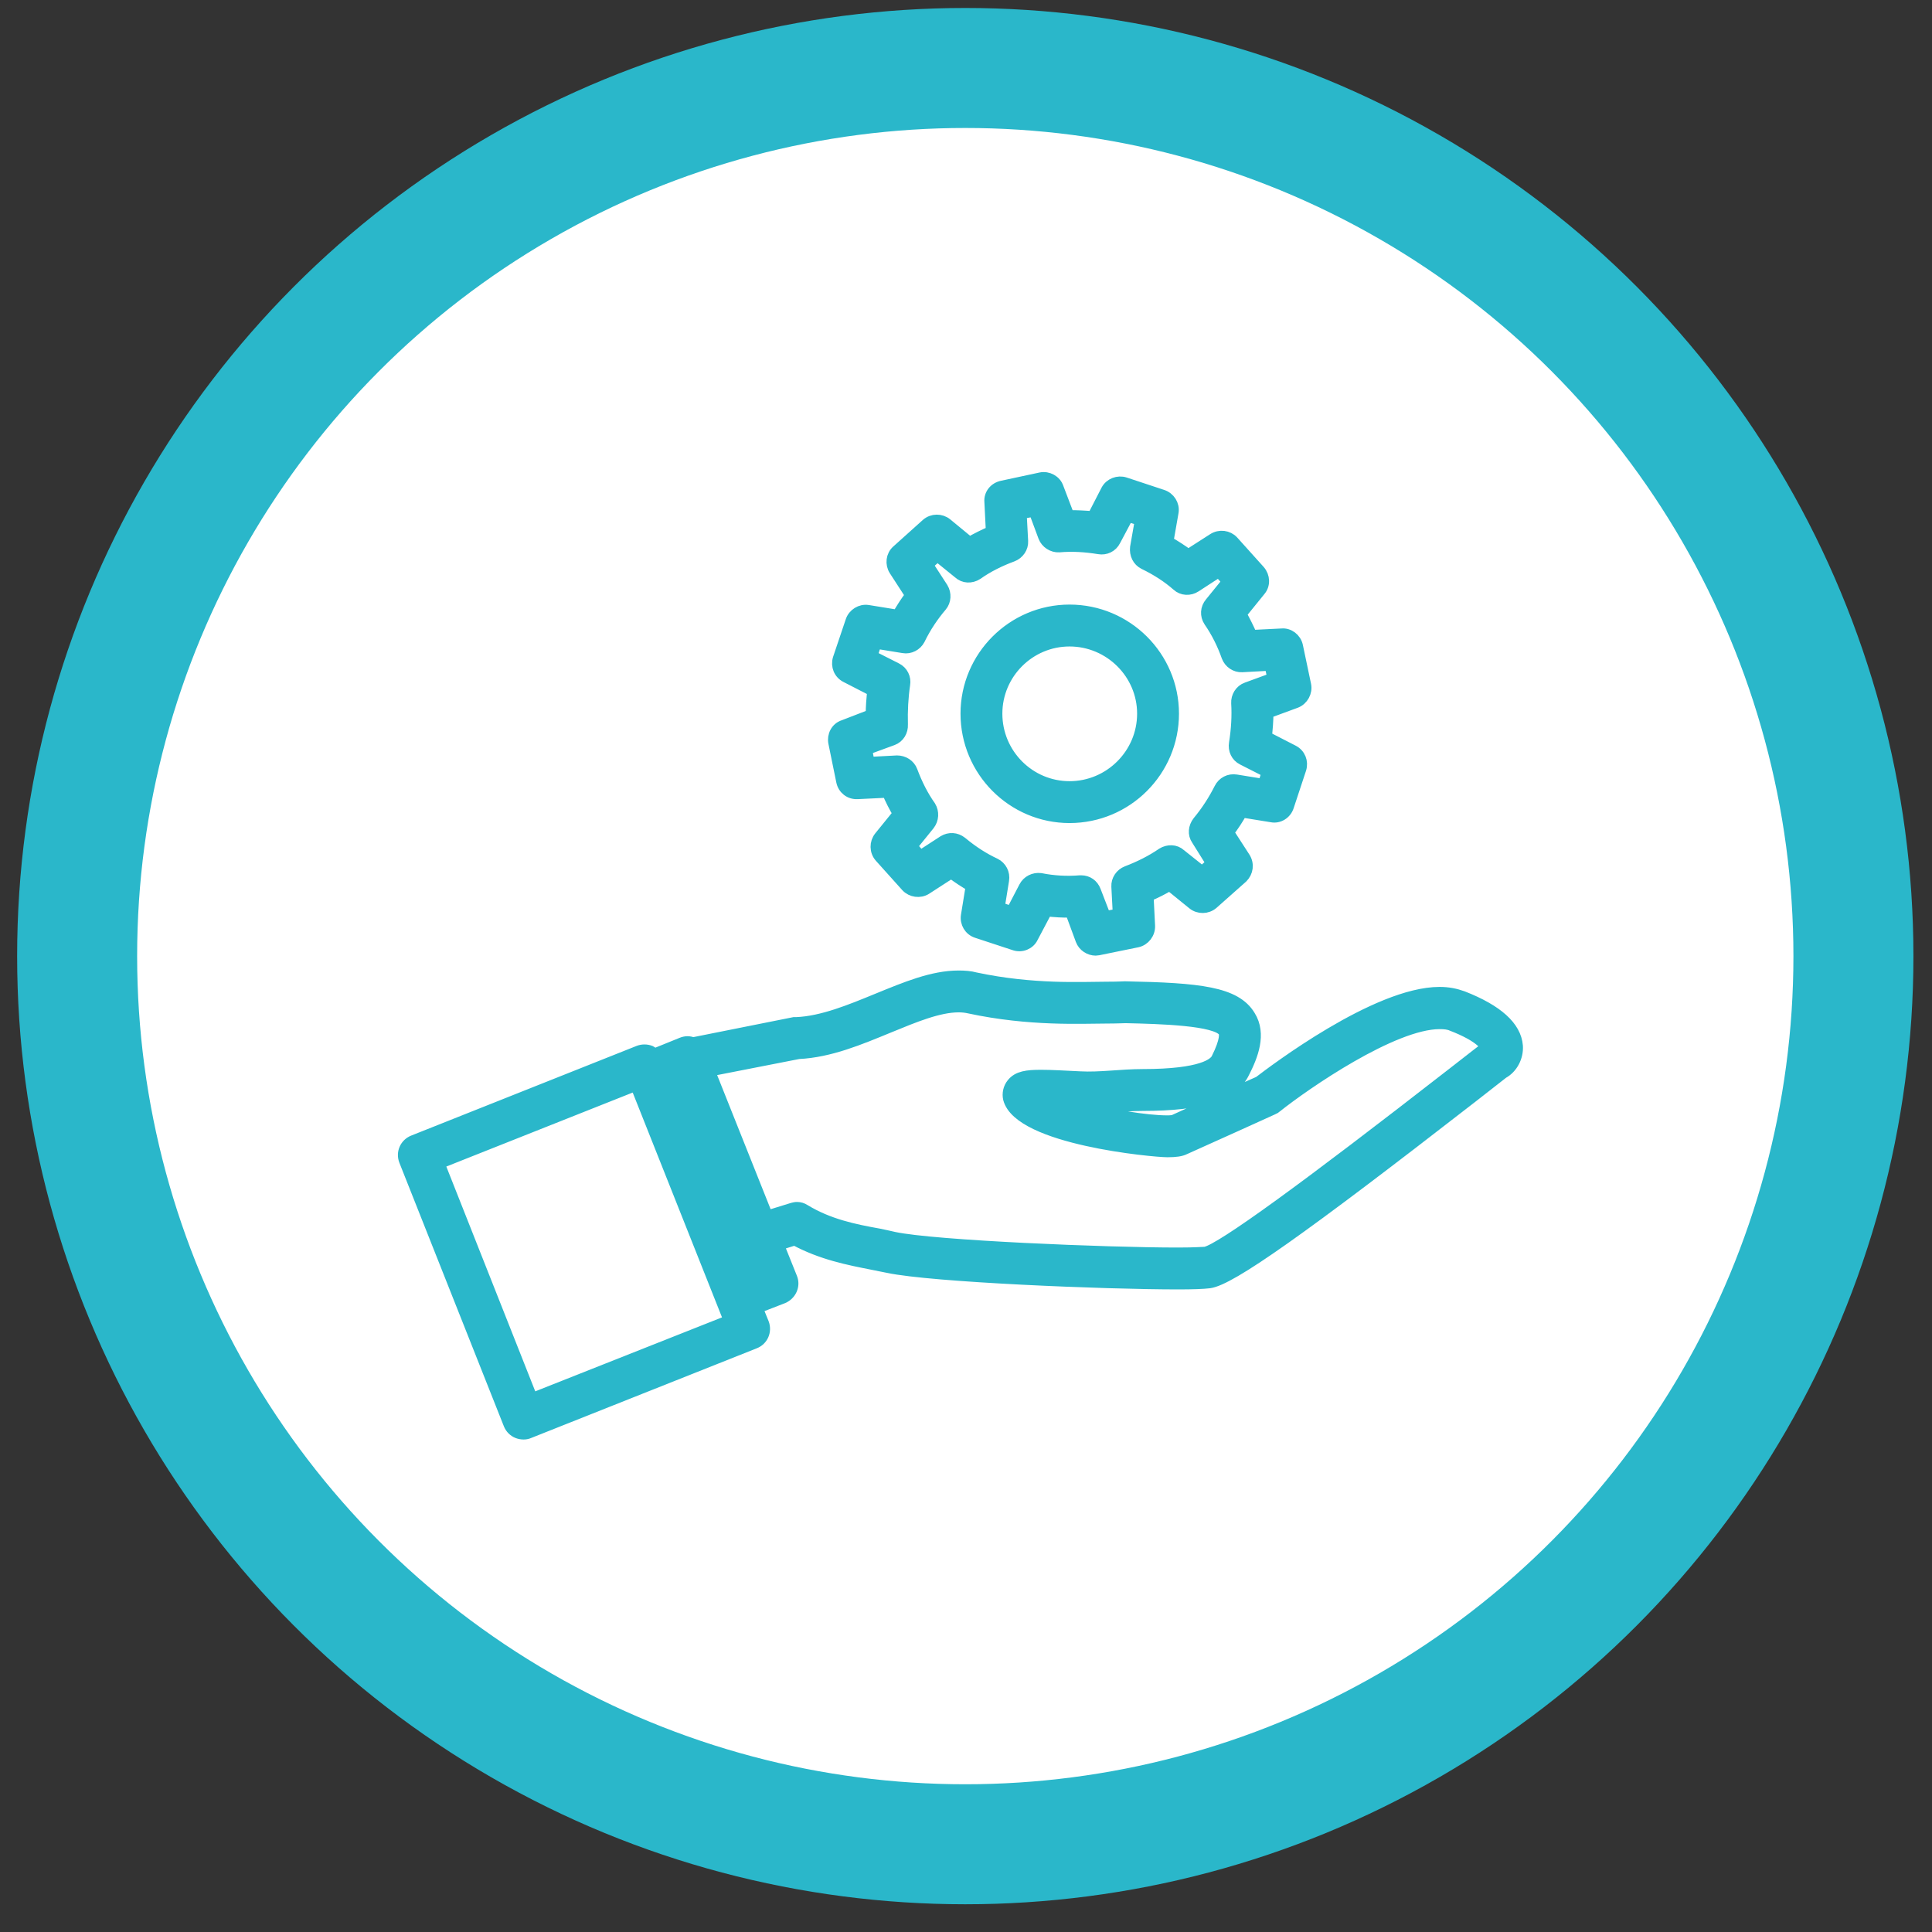
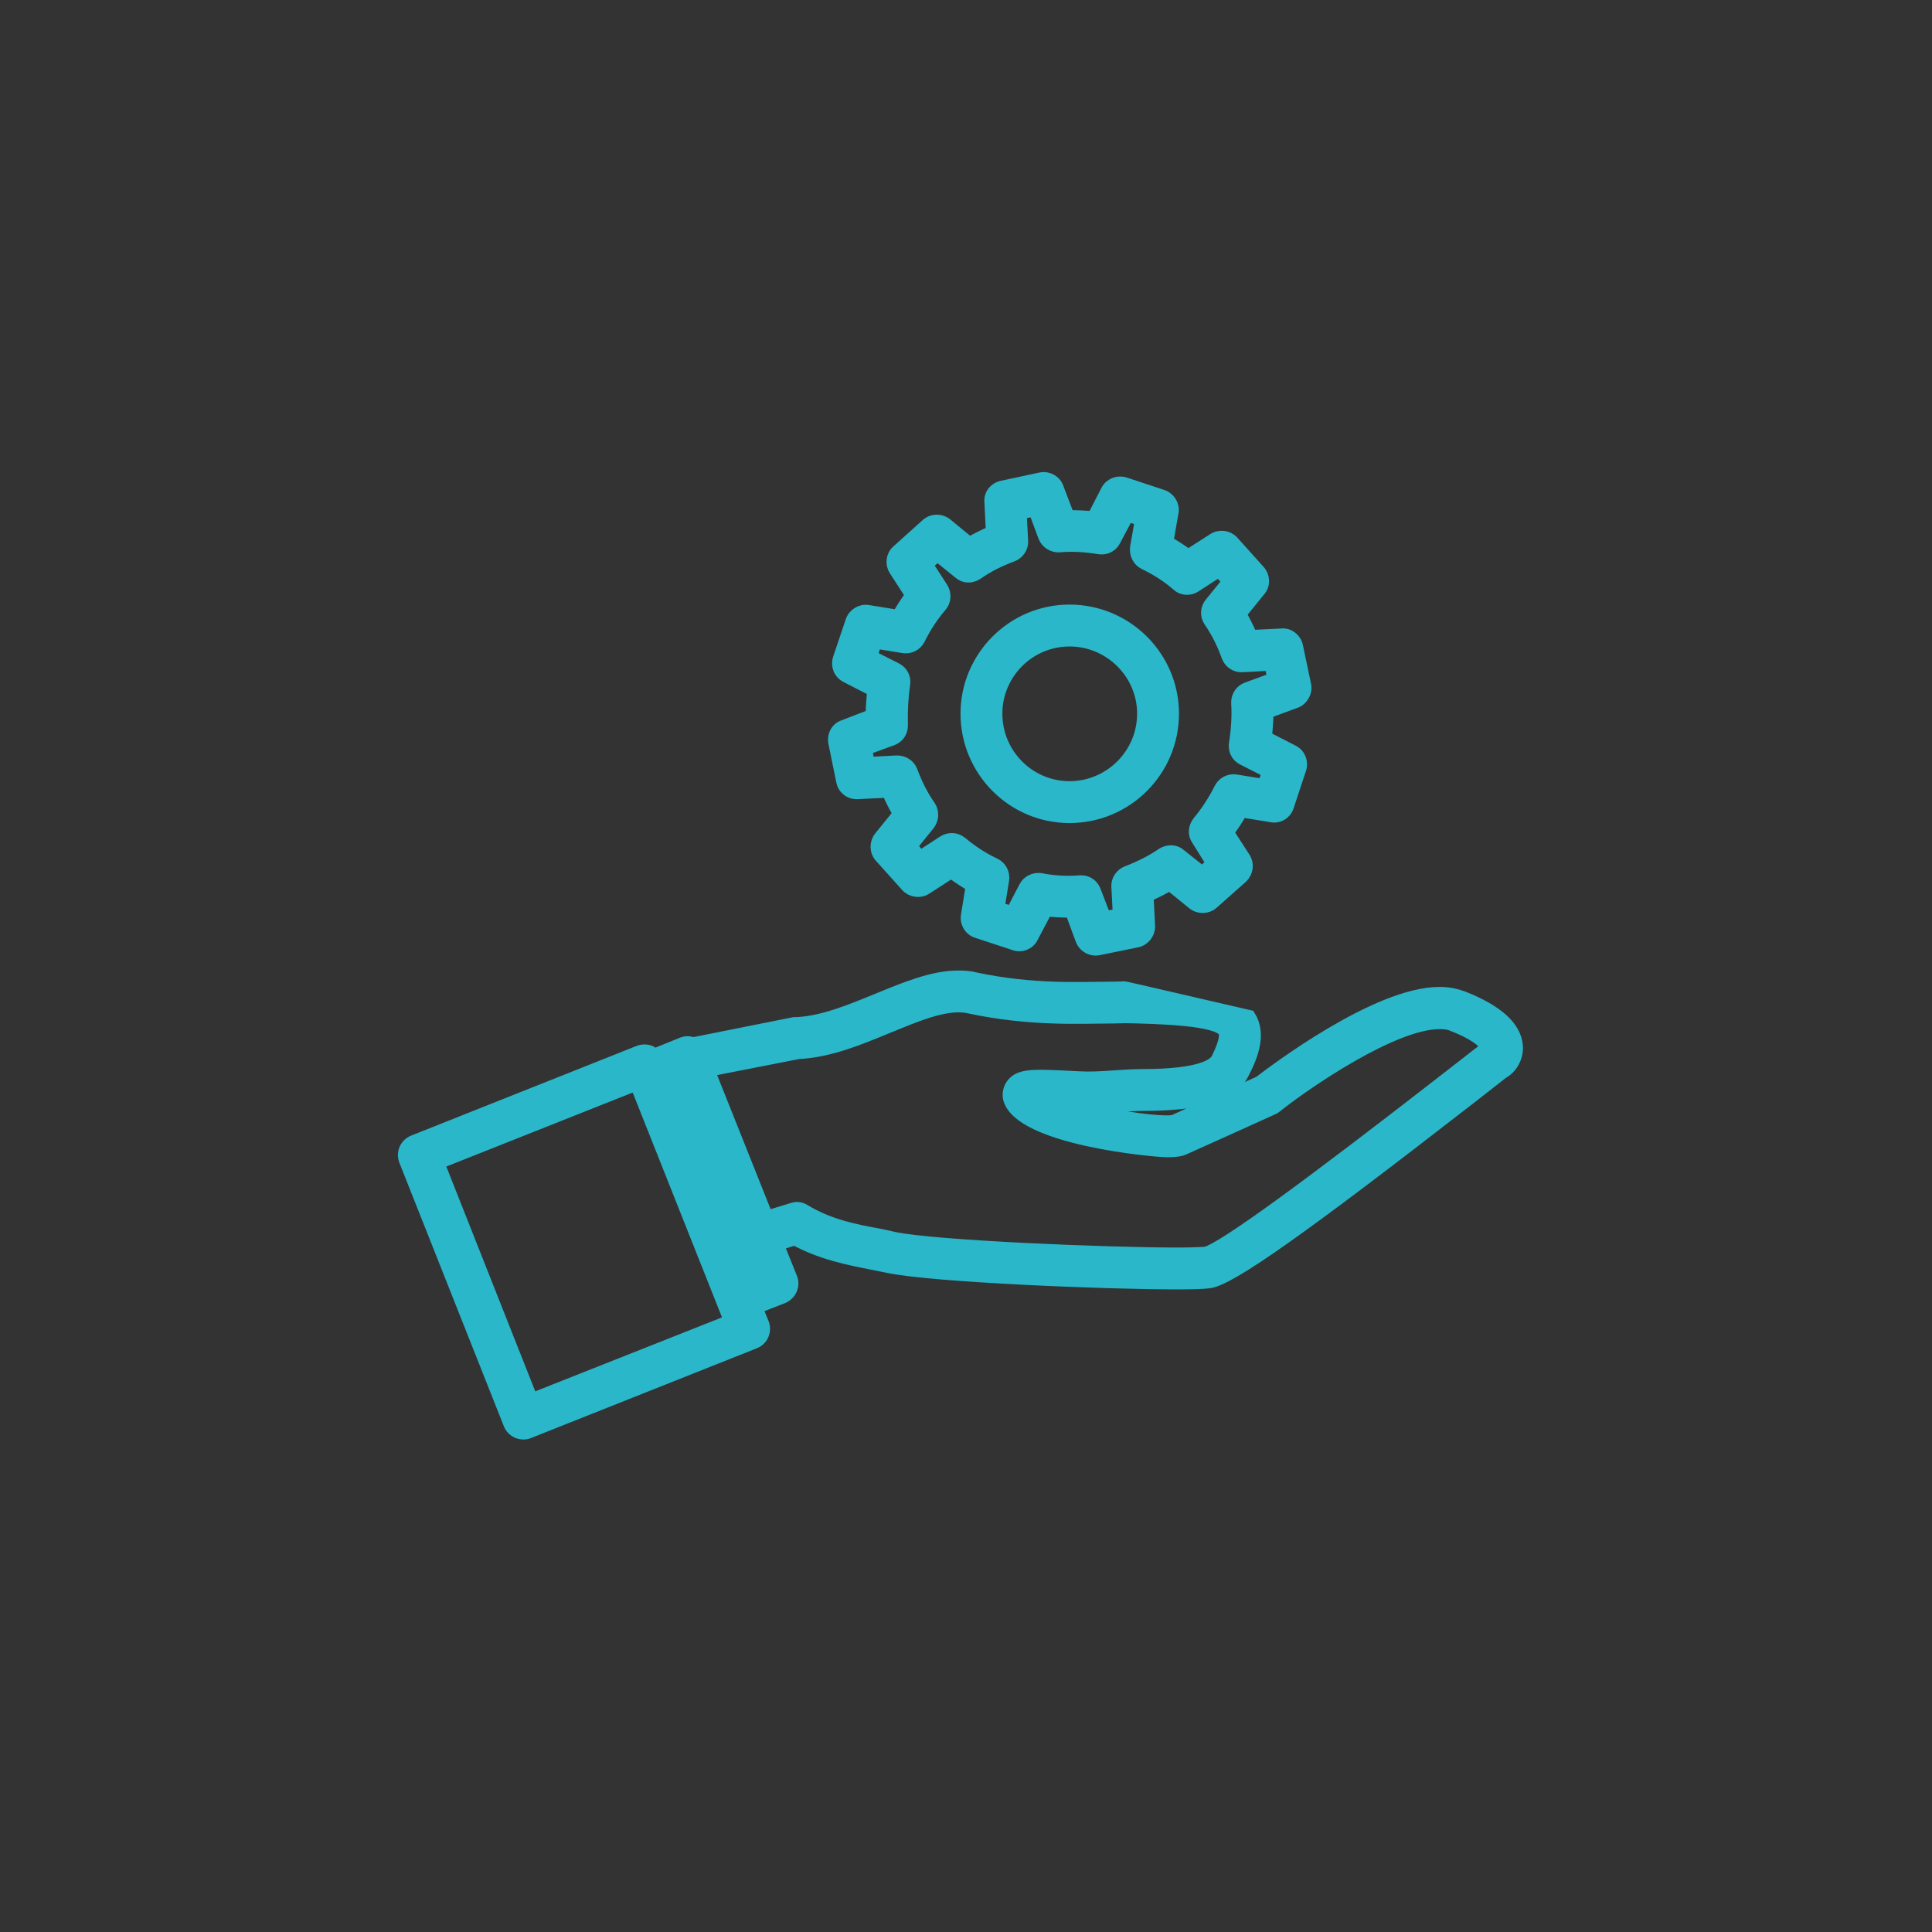
<svg xmlns="http://www.w3.org/2000/svg" width="161px" height="161px" viewBox="0 0 161 161" version="1.1">
  <rect x="0" y="0" width="161" height="161" fill="#333333" stroke="none" />
  <title>Group_2</title>
  <g id="Page-1" stroke="none" stroke-width="1" fill="none" fill-rule="evenodd">
    <g id="Entwicklungssteps" transform="translate(-237, -122)" stroke="#2AB7CA">
      <g id="Group_2" transform="translate(237.561, 122.318)">
        <g id="Group_22" transform="translate(0.867, 0.347)">
-           <circle id="Oval" stroke-width="10" fill="#FFFFFF" cx="79.012" cy="79.012" r="74.012" />
-           <path d="M87.7,52.708 C91.062,52.708 93.831,55.444 93.831,58.806 C93.831,62.195 91.062,64.934 87.7,64.934 C84.344,64.934 81.602,62.195 81.602,58.806 C81.602,55.444 84.344,52.708 87.7,52.708 Z M87.7,67.423 C92.461,67.423 96.32,63.564 96.32,58.806 C96.32,54.075 92.461,50.216 87.7,50.216 C82.972,50.216 79.115,54.075 79.115,58.806 C79.115,63.564 82.972,67.423 87.7,67.423 Z M60.756,106.006 L54.16,89.453 L55.157,89.049 L60.538,102.74 C60.57,102.863 60.663,102.956 60.756,103.052 L61.753,105.599 L60.756,106.006 Z M73.264,55.069 L71.181,54.014 L71.554,52.891 L73.857,53.266 C74.386,53.359 74.916,53.08 75.163,52.612 C75.692,51.524 76.314,50.62 76.998,49.814 C77.338,49.41 77.37,48.817 77.091,48.351 L75.817,46.388 L76.687,45.612 L78.493,47.075 C78.897,47.447 79.487,47.479 79.985,47.165 C80.857,46.545 81.852,46.048 82.942,45.644 C83.437,45.455 83.783,44.958 83.751,44.428 L83.626,42.096 L84.777,41.878 L85.586,44.056 C85.775,44.553 86.301,44.896 86.831,44.864 C87.921,44.769 89.011,44.833 90.16,45.021 C90.69,45.114 91.219,44.864 91.466,44.367 L92.557,42.314 L93.647,42.654 L93.243,44.958 C93.179,45.519 93.426,46.048 93.924,46.295 C94.953,46.793 95.887,47.386 96.695,48.099 C97.099,48.476 97.722,48.503 98.187,48.194 L100.15,46.918 L100.927,47.79 L99.464,49.593 C99.091,50.029 99.06,50.62 99.368,51.088 C99.993,51.99 100.49,52.987 100.863,54.045 C101.052,54.543 101.549,54.883 102.078,54.854 L104.443,54.726 L104.69,55.881 L102.482,56.689 C101.953,56.875 101.642,57.402 101.671,57.931 C101.735,58.99 101.671,60.112 101.488,61.261 C101.392,61.822 101.642,62.351 102.142,62.599 L104.224,63.657 L103.881,64.748 L101.581,64.375 C101.02,64.282 100.49,64.559 100.243,65.059 C99.772,65.992 99.185,66.926 98.435,67.828 C98.094,68.264 98.033,68.854 98.344,69.29 L99.589,71.282 L98.748,72.027 L96.913,70.564 C96.509,70.192 95.916,70.192 95.45,70.474 C94.549,71.094 93.551,71.591 92.493,71.995 C91.996,72.184 91.655,72.681 91.684,73.211 L91.807,75.546 L90.658,75.761 L89.817,73.583 C89.631,73.086 89.195,72.777 88.666,72.777 C88.634,72.777 88.607,72.777 88.575,72.777 C87.485,72.868 86.363,72.806 85.277,72.588 C84.748,72.524 84.219,72.777 83.966,73.274 L82.881,75.357 L81.791,74.985 L82.163,72.681 C82.256,72.12 81.977,71.591 81.479,71.344 C80.546,70.91 79.612,70.317 78.679,69.54 C78.245,69.197 77.684,69.165 77.216,69.447 L75.256,70.721 L74.511,69.852 L75.974,68.046 C76.314,67.609 76.346,67.019 76.064,66.551 C75.445,65.681 74.945,64.684 74.538,63.596 C74.354,63.096 73.857,62.788 73.328,62.788 L70.961,62.913 L70.745,61.761 L72.953,60.952 C73.453,60.764 73.761,60.266 73.732,59.708 C73.7,58.585 73.761,57.434 73.918,56.378 C74.011,55.849 73.761,55.319 73.264,55.069 Z M68.878,59.83 C68.288,60.019 67.977,60.641 68.099,61.232 L68.753,64.434 C68.878,65.059 69.405,65.463 70.027,65.431 L72.548,65.309 C72.828,65.961 73.139,66.583 73.482,67.144 L71.894,69.102 C71.522,69.572 71.522,70.256 71.926,70.721 L74.136,73.181 C74.538,73.615 75.224,73.711 75.724,73.397 L77.841,72.027 C78.429,72.463 78.99,72.836 79.551,73.149 L79.147,75.639 C79.054,76.229 79.394,76.82 79.985,77.009 L83.097,78.033 C83.69,78.251 84.344,77.969 84.591,77.442 L85.775,75.2 C86.458,75.264 87.113,75.325 87.825,75.296 L88.698,77.66 C88.884,78.158 89.384,78.471 89.881,78.471 C89.972,78.471 90.067,78.439 90.129,78.439 L93.333,77.785 C93.924,77.66 94.36,77.099 94.328,76.479 L94.203,73.987 C94.857,73.711 95.482,73.397 96.044,73.054 L98.001,74.642 C98.466,75.017 99.153,75.017 99.621,74.612 L102.078,72.431 C102.514,71.995 102.605,71.344 102.264,70.814 L100.895,68.697 C101.331,68.136 101.703,67.548 102.046,66.955 L104.536,67.359 C105.126,67.484 105.719,67.112 105.903,66.522 L106.932,63.41 C107.118,62.82 106.868,62.195 106.31,61.915 L104.068,60.764 C104.131,60.08 104.193,59.394 104.193,58.71 L106.557,57.841 C107.118,57.623 107.461,56.998 107.334,56.41 L106.653,53.173 C106.528,52.583 105.967,52.146 105.376,52.208 L102.855,52.333 C102.573,51.678 102.264,51.088 101.953,50.495 L103.541,48.535 C103.945,48.072 103.913,47.386 103.509,46.918 L101.299,44.46 C100.895,44.024 100.211,43.931 99.682,44.274 L97.597,45.612 C97.036,45.208 96.477,44.833 95.855,44.492 L96.291,42 C96.384,41.412 96.012,40.819 95.419,40.633 L92.309,39.604 C91.748,39.42 91.094,39.668 90.815,40.197 L89.663,42.436 C88.948,42.378 88.325,42.346 87.61,42.346 L86.708,39.981 C86.519,39.42 85.897,39.077 85.304,39.199 L82.102,39.886 C81.479,40.011 81.046,40.537 81.104,41.162 L81.229,43.652 C80.578,43.931 79.956,44.242 79.362,44.585 L77.434,42.997 C76.966,42.625 76.283,42.625 75.817,43.029 L73.357,45.239 C72.892,45.644 72.828,46.327 73.139,46.825 L74.511,48.942 C74.104,49.468 73.732,50.061 73.389,50.652 L70.9,50.248 C70.306,50.154 69.719,50.527 69.53,51.088 L68.471,54.229 C68.288,54.822 68.535,55.444 69.096,55.724 L71.336,56.875 C71.272,57.559 71.213,58.245 71.213,58.929 L68.878,59.83 Z M119.688,88.767 C107.334,98.384 100.397,103.424 99.028,103.732 C98.839,103.732 98.251,103.796 96.724,103.796 C90.815,103.796 76.437,103.206 73.08,102.49 C72.676,102.395 72.237,102.302 71.801,102.211 C69.719,101.839 67.602,101.4 65.612,100.187 C65.423,100.062 65.208,99.998 64.987,99.998 C64.862,99.998 64.737,100.03 64.615,100.062 L62.498,100.716 L57.647,88.551 L65.115,87.089 C67.727,86.964 70.216,85.908 72.644,84.91 C74.759,84.041 76.783,83.198 78.461,83.198 C78.775,83.198 79.054,83.229 79.33,83.291 C84.402,84.381 88.698,84.131 90.783,84.131 C91.655,84.131 92.184,84.099 92.368,84.099 C95.232,84.163 99.961,84.288 100.583,85.283 C100.679,85.44 100.802,85.966 99.993,87.586 C99.772,87.99 98.78,88.924 93.799,88.924 C91.996,88.924 90.192,89.206 88.575,89.112 C87.267,89.049 86.179,88.985 85.336,88.985 C84.155,88.985 83.41,89.081 82.942,89.668 C82.66,90.014 82.567,90.48 82.66,90.884 C83.533,94.246 94.703,95.272 95.855,95.272 C96.541,95.272 96.977,95.211 97.286,95.054 C98.903,94.339 104.661,91.724 104.661,91.724 C104.754,91.692 104.847,91.631 104.911,91.567 C107.366,89.61 114.648,84.596 118.536,84.596 C118.943,84.596 119.283,84.628 119.562,84.753 C121.991,85.687 122.395,86.464 122.459,86.62 C122.241,86.777 121.68,87.214 119.688,88.767 Z M60.756,106.006 L54.16,89.453 L55.157,89.049 L60.538,102.74 C60.57,102.863 60.663,102.956 60.756,103.052 L61.753,105.599 L60.756,106.006 Z M42.896,115.929 L35.117,96.267 L51.577,89.732 L59.389,109.397 L42.896,115.929 Z M124.98,86.495 C124.855,84.91 123.329,83.541 120.467,82.421 C119.876,82.205 119.254,82.078 118.536,82.078 C113.28,82.078 104.69,88.612 103.509,89.514 C102.698,89.857 98.062,91.974 96.352,92.751 C96.291,92.751 96.134,92.783 95.855,92.783 C94.051,92.783 90.937,92.253 88.511,91.599 C90.16,91.724 91.996,91.413 93.799,91.413 C98.687,91.413 101.299,90.573 102.201,88.708 C102.919,87.307 103.631,85.501 102.698,84.009 C101.517,82.049 98.53,81.735 92.368,81.612 C92.368,81.612 92.309,81.612 92.278,81.612 C92.246,81.612 91.716,81.644 90.783,81.644 C88.759,81.644 84.684,81.892 79.86,80.865 C79.426,80.743 78.926,80.711 78.461,80.711 C76.283,80.711 74.072,81.644 71.711,82.607 C69.437,83.541 67.104,84.506 64.926,84.596 C64.862,84.596 64.801,84.596 64.737,84.596 L56.309,86.28 C56.027,86.155 55.716,86.155 55.405,86.28 L53.101,87.214 C52.979,87.12 52.886,87.025 52.761,86.964 C52.45,86.841 52.104,86.841 51.795,86.964 L33.032,94.429 C32.38,94.682 32.066,95.395 32.319,96.049 L41.029,118.017 C41.154,118.326 41.402,118.578 41.716,118.703 C41.87,118.762 42.024,118.794 42.213,118.794 C42.367,118.794 42.524,118.762 42.649,118.703 L61.439,111.233 C62.094,110.985 62.405,110.267 62.157,109.615 L61.628,108.31 L63.804,107.466 C64.458,107.187 64.769,106.474 64.522,105.849 L63.399,103.052 L64.801,102.615 C67.043,103.828 69.282,104.262 71.336,104.666 C71.769,104.762 72.147,104.823 72.58,104.916 C76.253,105.695 90.626,106.286 96.724,106.286 C98.001,106.286 98.839,106.254 99.341,106.193 C101.083,105.974 107.025,101.775 121.246,90.727 C122.552,89.7 123.669,88.831 123.794,88.735 C124.576,88.304 125.041,87.397 124.98,86.495 L124.98,86.495 Z" id="Fill-16" fill="#2AB7CA" />
+           <path d="M87.7,52.708 C91.062,52.708 93.831,55.444 93.831,58.806 C93.831,62.195 91.062,64.934 87.7,64.934 C84.344,64.934 81.602,62.195 81.602,58.806 C81.602,55.444 84.344,52.708 87.7,52.708 Z M87.7,67.423 C92.461,67.423 96.32,63.564 96.32,58.806 C96.32,54.075 92.461,50.216 87.7,50.216 C82.972,50.216 79.115,54.075 79.115,58.806 C79.115,63.564 82.972,67.423 87.7,67.423 Z M60.756,106.006 L54.16,89.453 L55.157,89.049 L60.538,102.74 C60.57,102.863 60.663,102.956 60.756,103.052 L61.753,105.599 L60.756,106.006 Z M73.264,55.069 L71.181,54.014 L71.554,52.891 L73.857,53.266 C74.386,53.359 74.916,53.08 75.163,52.612 C75.692,51.524 76.314,50.62 76.998,49.814 C77.338,49.41 77.37,48.817 77.091,48.351 L75.817,46.388 L76.687,45.612 L78.493,47.075 C78.897,47.447 79.487,47.479 79.985,47.165 C80.857,46.545 81.852,46.048 82.942,45.644 C83.437,45.455 83.783,44.958 83.751,44.428 L83.626,42.096 L84.777,41.878 L85.586,44.056 C85.775,44.553 86.301,44.896 86.831,44.864 C87.921,44.769 89.011,44.833 90.16,45.021 C90.69,45.114 91.219,44.864 91.466,44.367 L92.557,42.314 L93.647,42.654 L93.243,44.958 C93.179,45.519 93.426,46.048 93.924,46.295 C94.953,46.793 95.887,47.386 96.695,48.099 C97.099,48.476 97.722,48.503 98.187,48.194 L100.15,46.918 L100.927,47.79 L99.464,49.593 C99.091,50.029 99.06,50.62 99.368,51.088 C99.993,51.99 100.49,52.987 100.863,54.045 C101.052,54.543 101.549,54.883 102.078,54.854 L104.443,54.726 L104.69,55.881 L102.482,56.689 C101.953,56.875 101.642,57.402 101.671,57.931 C101.735,58.99 101.671,60.112 101.488,61.261 C101.392,61.822 101.642,62.351 102.142,62.599 L104.224,63.657 L103.881,64.748 L101.581,64.375 C101.02,64.282 100.49,64.559 100.243,65.059 C99.772,65.992 99.185,66.926 98.435,67.828 C98.094,68.264 98.033,68.854 98.344,69.29 L99.589,71.282 L98.748,72.027 L96.913,70.564 C96.509,70.192 95.916,70.192 95.45,70.474 C94.549,71.094 93.551,71.591 92.493,71.995 C91.996,72.184 91.655,72.681 91.684,73.211 L91.807,75.546 L90.658,75.761 L89.817,73.583 C89.631,73.086 89.195,72.777 88.666,72.777 C88.634,72.777 88.607,72.777 88.575,72.777 C87.485,72.868 86.363,72.806 85.277,72.588 C84.748,72.524 84.219,72.777 83.966,73.274 L82.881,75.357 L81.791,74.985 L82.163,72.681 C82.256,72.12 81.977,71.591 81.479,71.344 C80.546,70.91 79.612,70.317 78.679,69.54 C78.245,69.197 77.684,69.165 77.216,69.447 L75.256,70.721 L74.511,69.852 L75.974,68.046 C76.314,67.609 76.346,67.019 76.064,66.551 C75.445,65.681 74.945,64.684 74.538,63.596 C74.354,63.096 73.857,62.788 73.328,62.788 L70.961,62.913 L70.745,61.761 L72.953,60.952 C73.453,60.764 73.761,60.266 73.732,59.708 C73.7,58.585 73.761,57.434 73.918,56.378 C74.011,55.849 73.761,55.319 73.264,55.069 Z M68.878,59.83 C68.288,60.019 67.977,60.641 68.099,61.232 L68.753,64.434 C68.878,65.059 69.405,65.463 70.027,65.431 L72.548,65.309 C72.828,65.961 73.139,66.583 73.482,67.144 L71.894,69.102 C71.522,69.572 71.522,70.256 71.926,70.721 L74.136,73.181 C74.538,73.615 75.224,73.711 75.724,73.397 L77.841,72.027 C78.429,72.463 78.99,72.836 79.551,73.149 L79.147,75.639 C79.054,76.229 79.394,76.82 79.985,77.009 L83.097,78.033 C83.69,78.251 84.344,77.969 84.591,77.442 L85.775,75.2 C86.458,75.264 87.113,75.325 87.825,75.296 L88.698,77.66 C88.884,78.158 89.384,78.471 89.881,78.471 C89.972,78.471 90.067,78.439 90.129,78.439 L93.333,77.785 C93.924,77.66 94.36,77.099 94.328,76.479 L94.203,73.987 C94.857,73.711 95.482,73.397 96.044,73.054 L98.001,74.642 C98.466,75.017 99.153,75.017 99.621,74.612 L102.078,72.431 C102.514,71.995 102.605,71.344 102.264,70.814 L100.895,68.697 C101.331,68.136 101.703,67.548 102.046,66.955 L104.536,67.359 C105.126,67.484 105.719,67.112 105.903,66.522 L106.932,63.41 C107.118,62.82 106.868,62.195 106.31,61.915 L104.068,60.764 C104.131,60.08 104.193,59.394 104.193,58.71 L106.557,57.841 C107.118,57.623 107.461,56.998 107.334,56.41 L106.653,53.173 C106.528,52.583 105.967,52.146 105.376,52.208 L102.855,52.333 C102.573,51.678 102.264,51.088 101.953,50.495 L103.541,48.535 C103.945,48.072 103.913,47.386 103.509,46.918 L101.299,44.46 C100.895,44.024 100.211,43.931 99.682,44.274 L97.597,45.612 C97.036,45.208 96.477,44.833 95.855,44.492 L96.291,42 C96.384,41.412 96.012,40.819 95.419,40.633 L92.309,39.604 C91.748,39.42 91.094,39.668 90.815,40.197 L89.663,42.436 C88.948,42.378 88.325,42.346 87.61,42.346 L86.708,39.981 C86.519,39.42 85.897,39.077 85.304,39.199 L82.102,39.886 C81.479,40.011 81.046,40.537 81.104,41.162 L81.229,43.652 C80.578,43.931 79.956,44.242 79.362,44.585 L77.434,42.997 C76.966,42.625 76.283,42.625 75.817,43.029 L73.357,45.239 C72.892,45.644 72.828,46.327 73.139,46.825 L74.511,48.942 C74.104,49.468 73.732,50.061 73.389,50.652 L70.9,50.248 C70.306,50.154 69.719,50.527 69.53,51.088 L68.471,54.229 C68.288,54.822 68.535,55.444 69.096,55.724 L71.336,56.875 C71.272,57.559 71.213,58.245 71.213,58.929 L68.878,59.83 Z M119.688,88.767 C107.334,98.384 100.397,103.424 99.028,103.732 C98.839,103.732 98.251,103.796 96.724,103.796 C90.815,103.796 76.437,103.206 73.08,102.49 C72.676,102.395 72.237,102.302 71.801,102.211 C69.719,101.839 67.602,101.4 65.612,100.187 C65.423,100.062 65.208,99.998 64.987,99.998 C64.862,99.998 64.737,100.03 64.615,100.062 L62.498,100.716 L57.647,88.551 L65.115,87.089 C67.727,86.964 70.216,85.908 72.644,84.91 C74.759,84.041 76.783,83.198 78.461,83.198 C78.775,83.198 79.054,83.229 79.33,83.291 C84.402,84.381 88.698,84.131 90.783,84.131 C91.655,84.131 92.184,84.099 92.368,84.099 C95.232,84.163 99.961,84.288 100.583,85.283 C100.679,85.44 100.802,85.966 99.993,87.586 C99.772,87.99 98.78,88.924 93.799,88.924 C91.996,88.924 90.192,89.206 88.575,89.112 C87.267,89.049 86.179,88.985 85.336,88.985 C84.155,88.985 83.41,89.081 82.942,89.668 C82.66,90.014 82.567,90.48 82.66,90.884 C83.533,94.246 94.703,95.272 95.855,95.272 C96.541,95.272 96.977,95.211 97.286,95.054 C98.903,94.339 104.661,91.724 104.661,91.724 C104.754,91.692 104.847,91.631 104.911,91.567 C107.366,89.61 114.648,84.596 118.536,84.596 C118.943,84.596 119.283,84.628 119.562,84.753 C121.991,85.687 122.395,86.464 122.459,86.62 C122.241,86.777 121.68,87.214 119.688,88.767 Z M60.756,106.006 L54.16,89.453 L55.157,89.049 L60.538,102.74 C60.57,102.863 60.663,102.956 60.756,103.052 L61.753,105.599 L60.756,106.006 Z M42.896,115.929 L35.117,96.267 L51.577,89.732 L59.389,109.397 L42.896,115.929 Z M124.98,86.495 C124.855,84.91 123.329,83.541 120.467,82.421 C119.876,82.205 119.254,82.078 118.536,82.078 C113.28,82.078 104.69,88.612 103.509,89.514 C102.698,89.857 98.062,91.974 96.352,92.751 C96.291,92.751 96.134,92.783 95.855,92.783 C94.051,92.783 90.937,92.253 88.511,91.599 C90.16,91.724 91.996,91.413 93.799,91.413 C98.687,91.413 101.299,90.573 102.201,88.708 C102.919,87.307 103.631,85.501 102.698,84.009 C92.368,81.612 92.309,81.612 92.278,81.612 C92.246,81.612 91.716,81.644 90.783,81.644 C88.759,81.644 84.684,81.892 79.86,80.865 C79.426,80.743 78.926,80.711 78.461,80.711 C76.283,80.711 74.072,81.644 71.711,82.607 C69.437,83.541 67.104,84.506 64.926,84.596 C64.862,84.596 64.801,84.596 64.737,84.596 L56.309,86.28 C56.027,86.155 55.716,86.155 55.405,86.28 L53.101,87.214 C52.979,87.12 52.886,87.025 52.761,86.964 C52.45,86.841 52.104,86.841 51.795,86.964 L33.032,94.429 C32.38,94.682 32.066,95.395 32.319,96.049 L41.029,118.017 C41.154,118.326 41.402,118.578 41.716,118.703 C41.87,118.762 42.024,118.794 42.213,118.794 C42.367,118.794 42.524,118.762 42.649,118.703 L61.439,111.233 C62.094,110.985 62.405,110.267 62.157,109.615 L61.628,108.31 L63.804,107.466 C64.458,107.187 64.769,106.474 64.522,105.849 L63.399,103.052 L64.801,102.615 C67.043,103.828 69.282,104.262 71.336,104.666 C71.769,104.762 72.147,104.823 72.58,104.916 C76.253,105.695 90.626,106.286 96.724,106.286 C98.001,106.286 98.839,106.254 99.341,106.193 C101.083,105.974 107.025,101.775 121.246,90.727 C122.552,89.7 123.669,88.831 123.794,88.735 C124.576,88.304 125.041,87.397 124.98,86.495 L124.98,86.495 Z" id="Fill-16" fill="#2AB7CA" />
        </g>
      </g>
    </g>
  </g>
</svg>